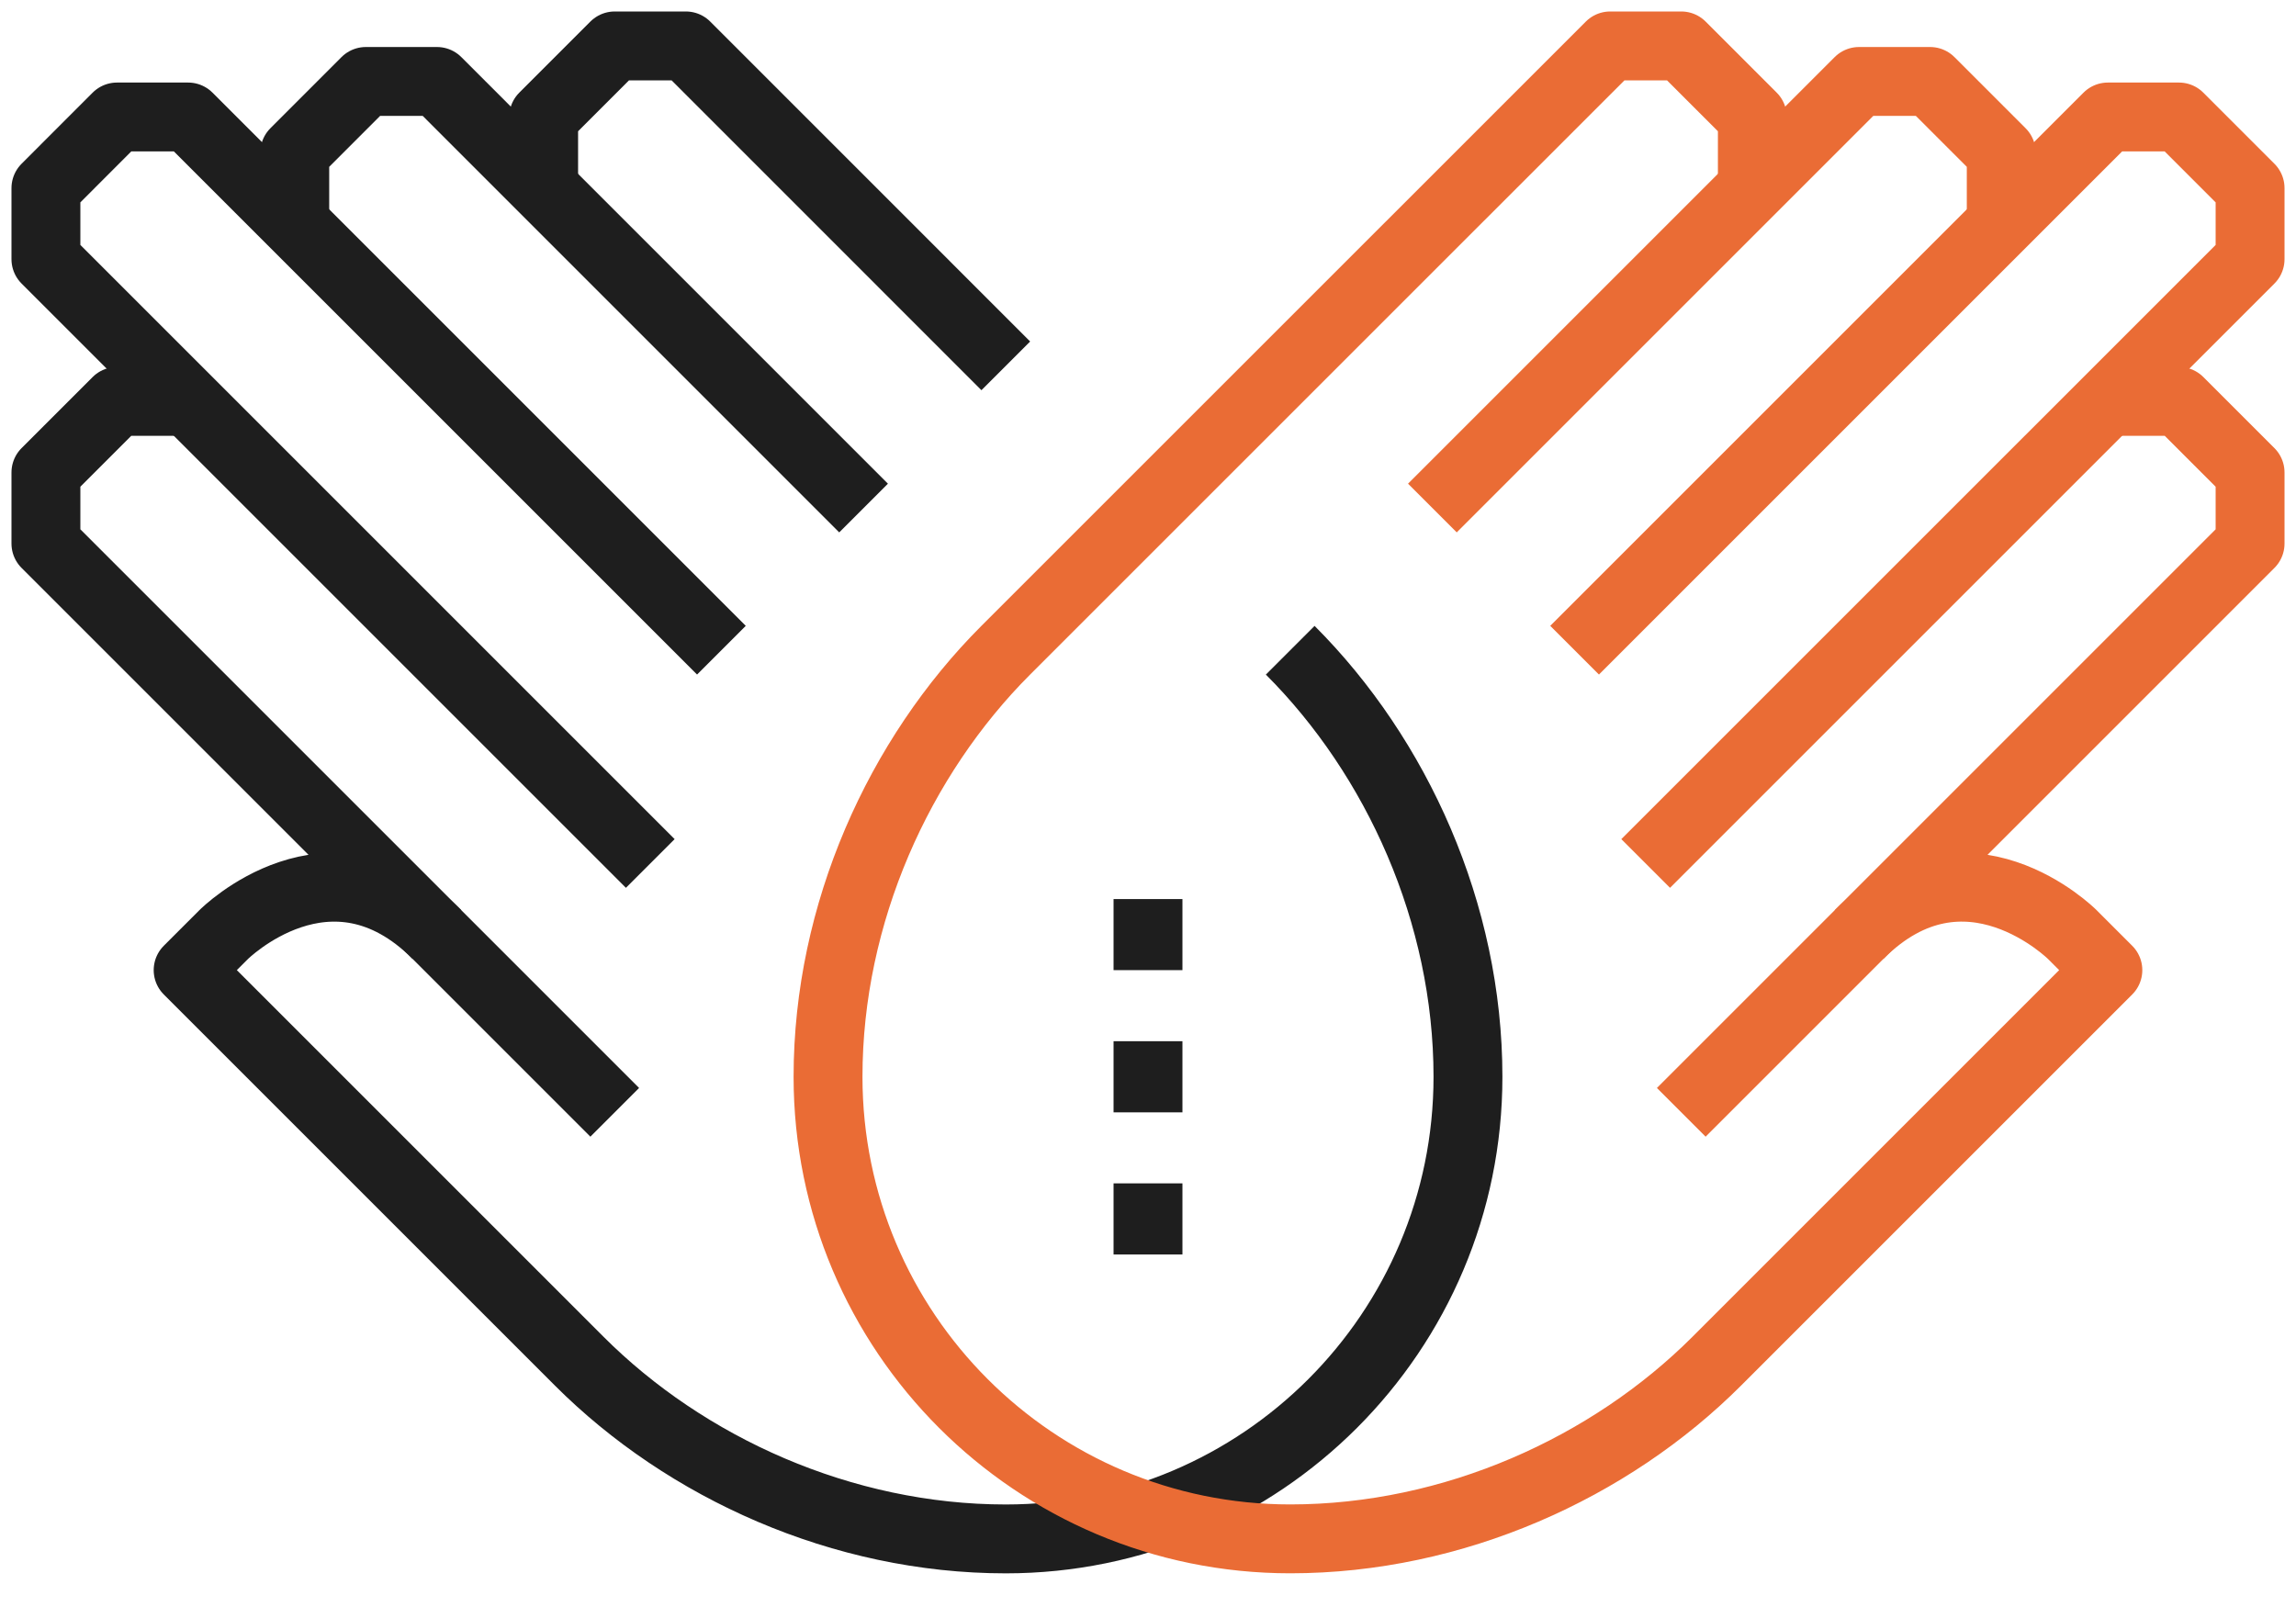
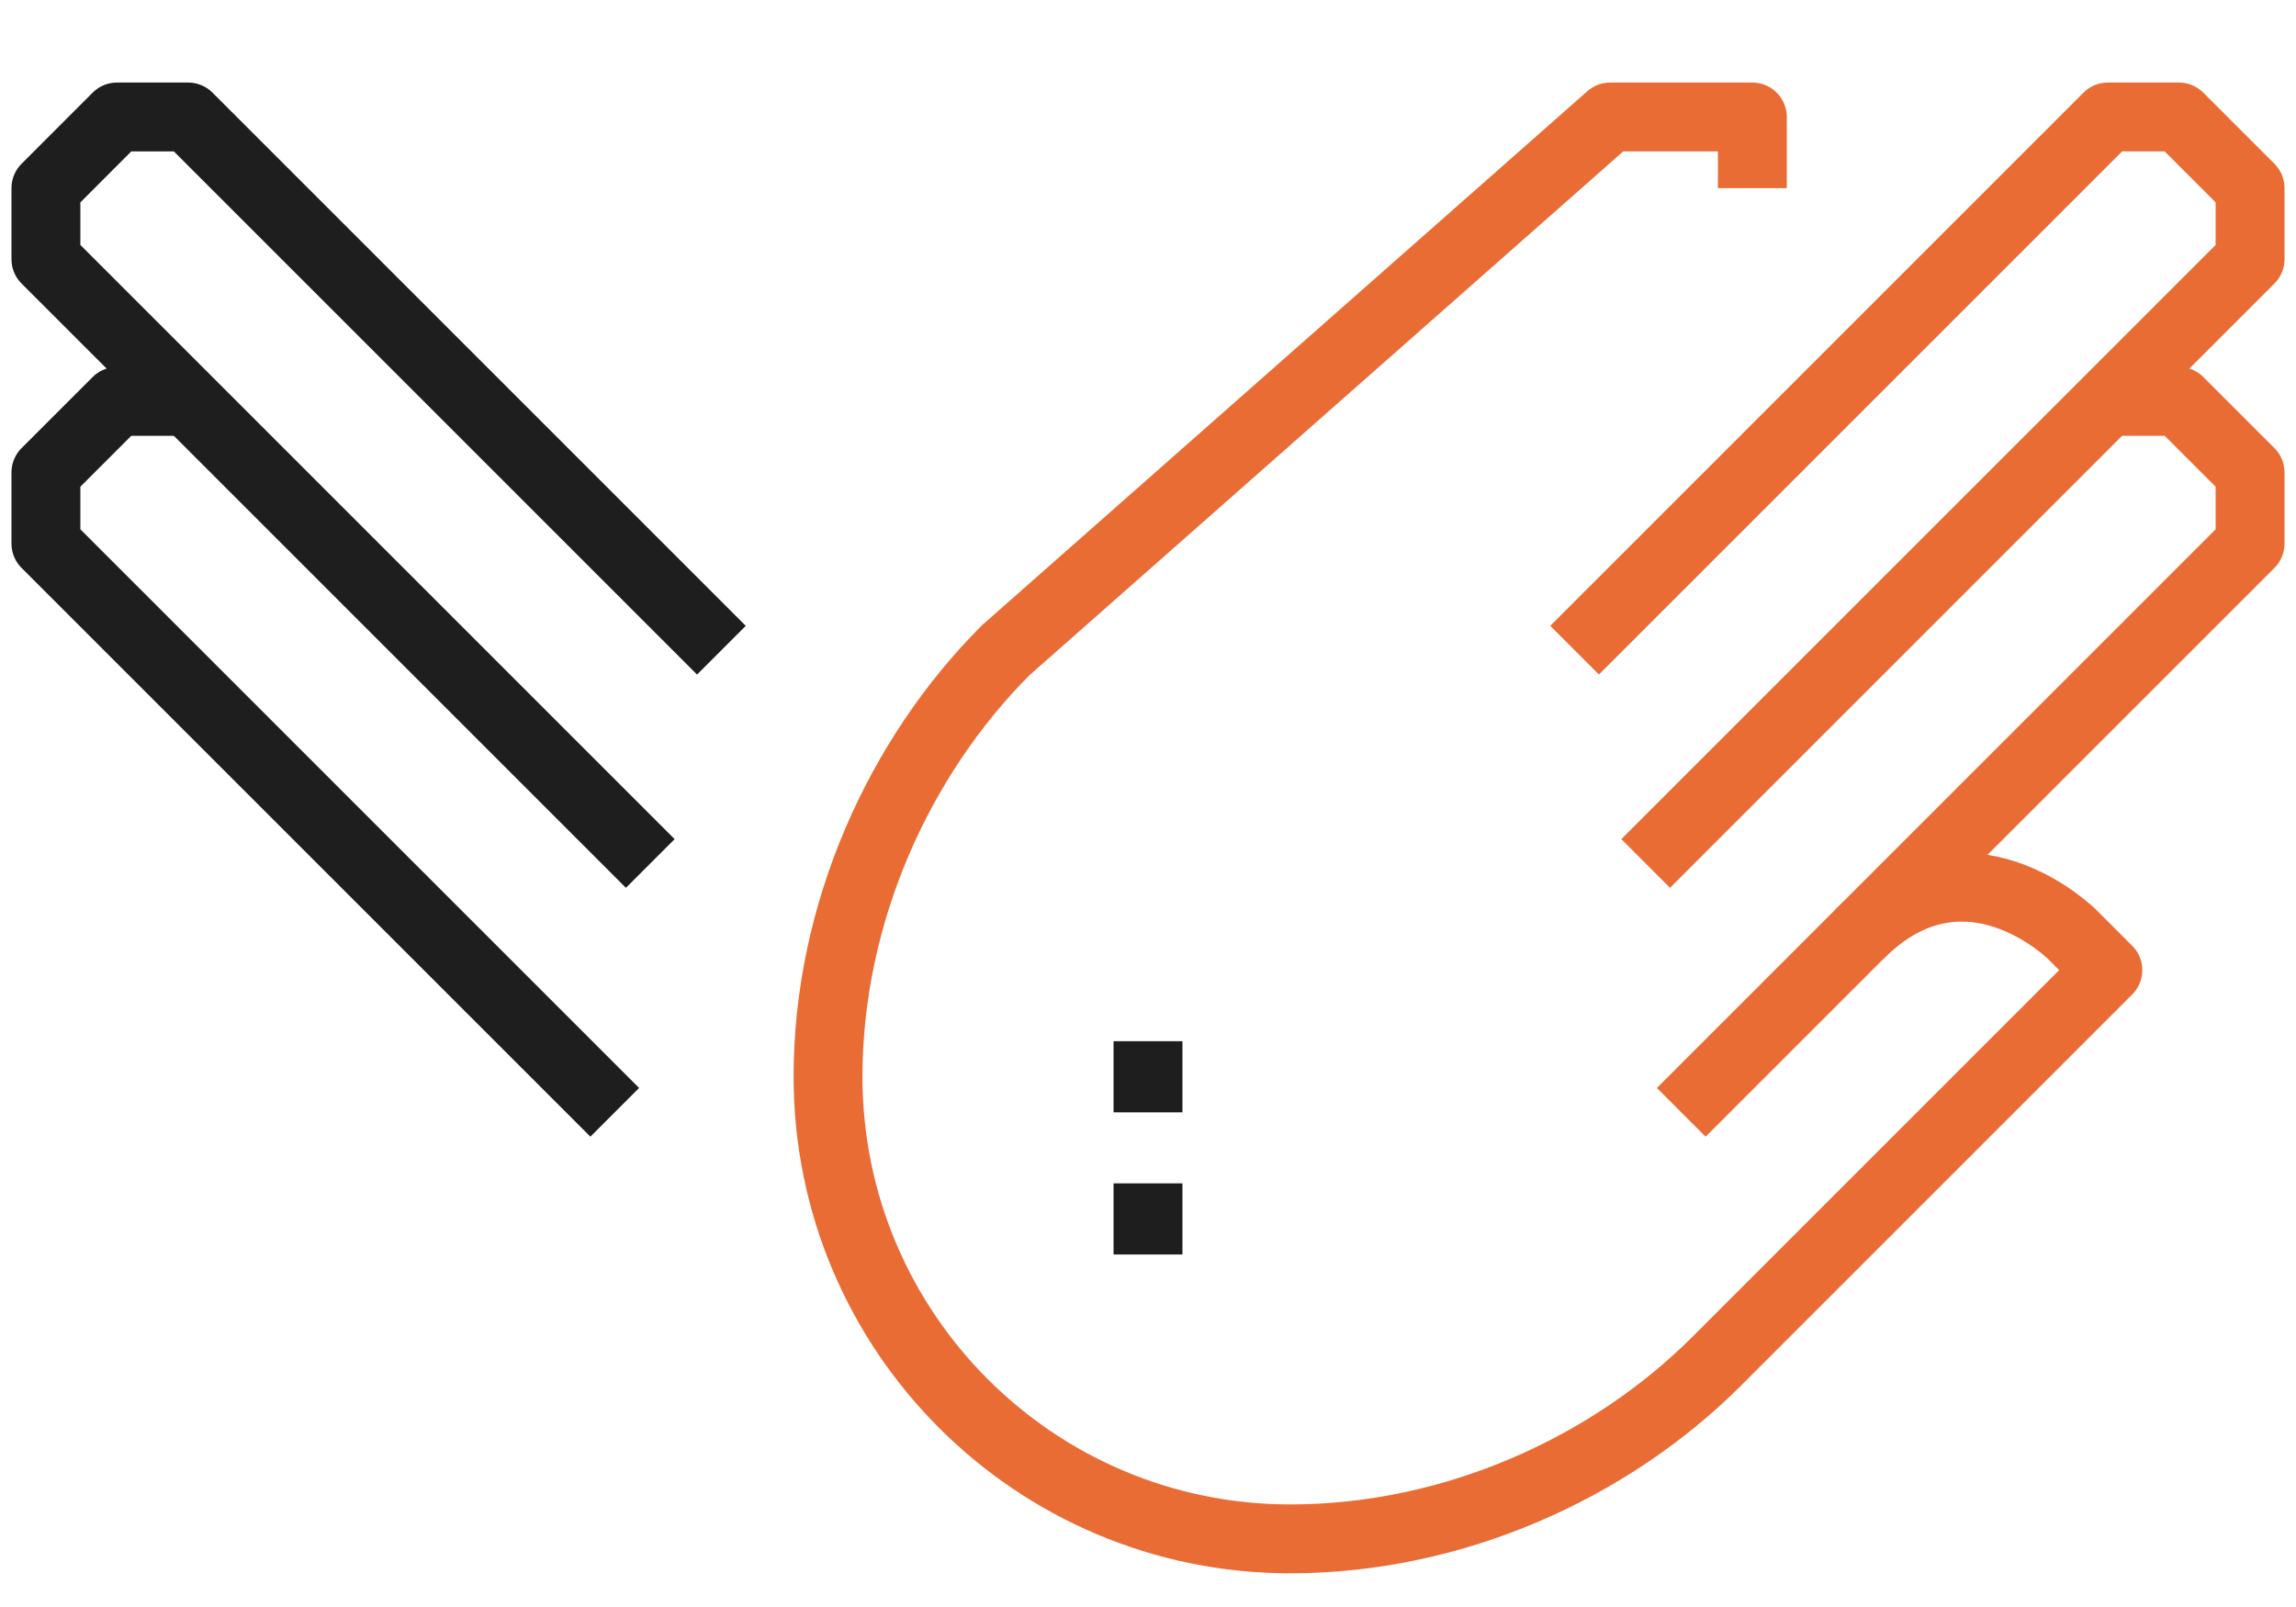
<svg xmlns="http://www.w3.org/2000/svg" width="50" height="35" viewBox="0 0 50 35" fill="none">
-   <path d="M28.097 14.162C30.419 16.484 31.968 19.888 31.968 23.452C31.968 29.011 27.462 33.517 21.903 33.517C18.339 33.517 14.935 31.968 12.613 29.645L4.097 21.129L4.871 20.355C4.871 20.355 7.193 18.033 9.516 20.355" stroke="#1E1E1E" stroke-width="1.5" stroke-linejoin="round" />
  <path d="M4.097 8.742H2.548L1 10.29V11.065V11.839L13.387 24.226" stroke="#1E1E1E" stroke-width="1.5" stroke-linejoin="round" />
  <path d="M15.71 14.161L4.097 2.548H2.548L1 4.097V5.645L14.161 18.806" stroke="#1E1E1E" stroke-width="1.5" stroke-linejoin="round" />
-   <path d="M18.806 11.065L9.516 1.774H7.967L6.419 3.323V4.871" stroke="#1E1E1E" stroke-width="1.5" stroke-linejoin="round" />
-   <path d="M11.839 4.097V2.548L13.387 1H14.936L21.903 7.968" stroke="#1E1E1E" stroke-width="1.5" stroke-linejoin="round" />
  <path d="M45.904 8.742H47.452L49 10.29V11.065V11.839L36.613 24.226" stroke="#EA6C35" stroke-width="1.5" stroke-linejoin="round" />
  <path d="M34.29 14.161L45.903 2.548H47.451L49 4.097V5.645L35.838 18.806" stroke="#EA6C35" stroke-width="1.5" stroke-linejoin="round" />
-   <path d="M31.193 11.065L40.484 1.774H42.032L43.581 3.323V4.871" stroke="#EA6C35" stroke-width="1.5" stroke-linejoin="round" />
-   <path d="M38.161 4.097V2.548L36.613 1H35.065L21.903 14.161C19.581 16.484 18.032 19.888 18.032 23.452C18.032 29.01 22.538 33.516 28.097 33.516C31.661 33.516 35.065 31.968 37.387 29.645L45.903 21.129L45.129 20.355C45.129 20.355 42.806 18.032 40.484 20.355" stroke="#EA6C35" stroke-width="1.5" stroke-linejoin="round" />
+   <path d="M38.161 4.097V2.548H35.065L21.903 14.161C19.581 16.484 18.032 19.888 18.032 23.452C18.032 29.01 22.538 33.516 28.097 33.516C31.661 33.516 35.065 31.968 37.387 29.645L45.903 21.129L45.129 20.355C45.129 20.355 42.806 18.032 40.484 20.355" stroke="#EA6C35" stroke-width="1.5" stroke-linejoin="round" />
  <path d="M25 22.677V24.226" stroke="#1E1E1E" stroke-width="1.5" stroke-linejoin="round" />
-   <path d="M25 19.581V21.129" stroke="#1E1E1E" stroke-width="1.5" stroke-linejoin="round" />
  <path d="M25 25.774V27.323" stroke="#1E1E1E" stroke-width="1.5" stroke-linejoin="round" />
</svg>